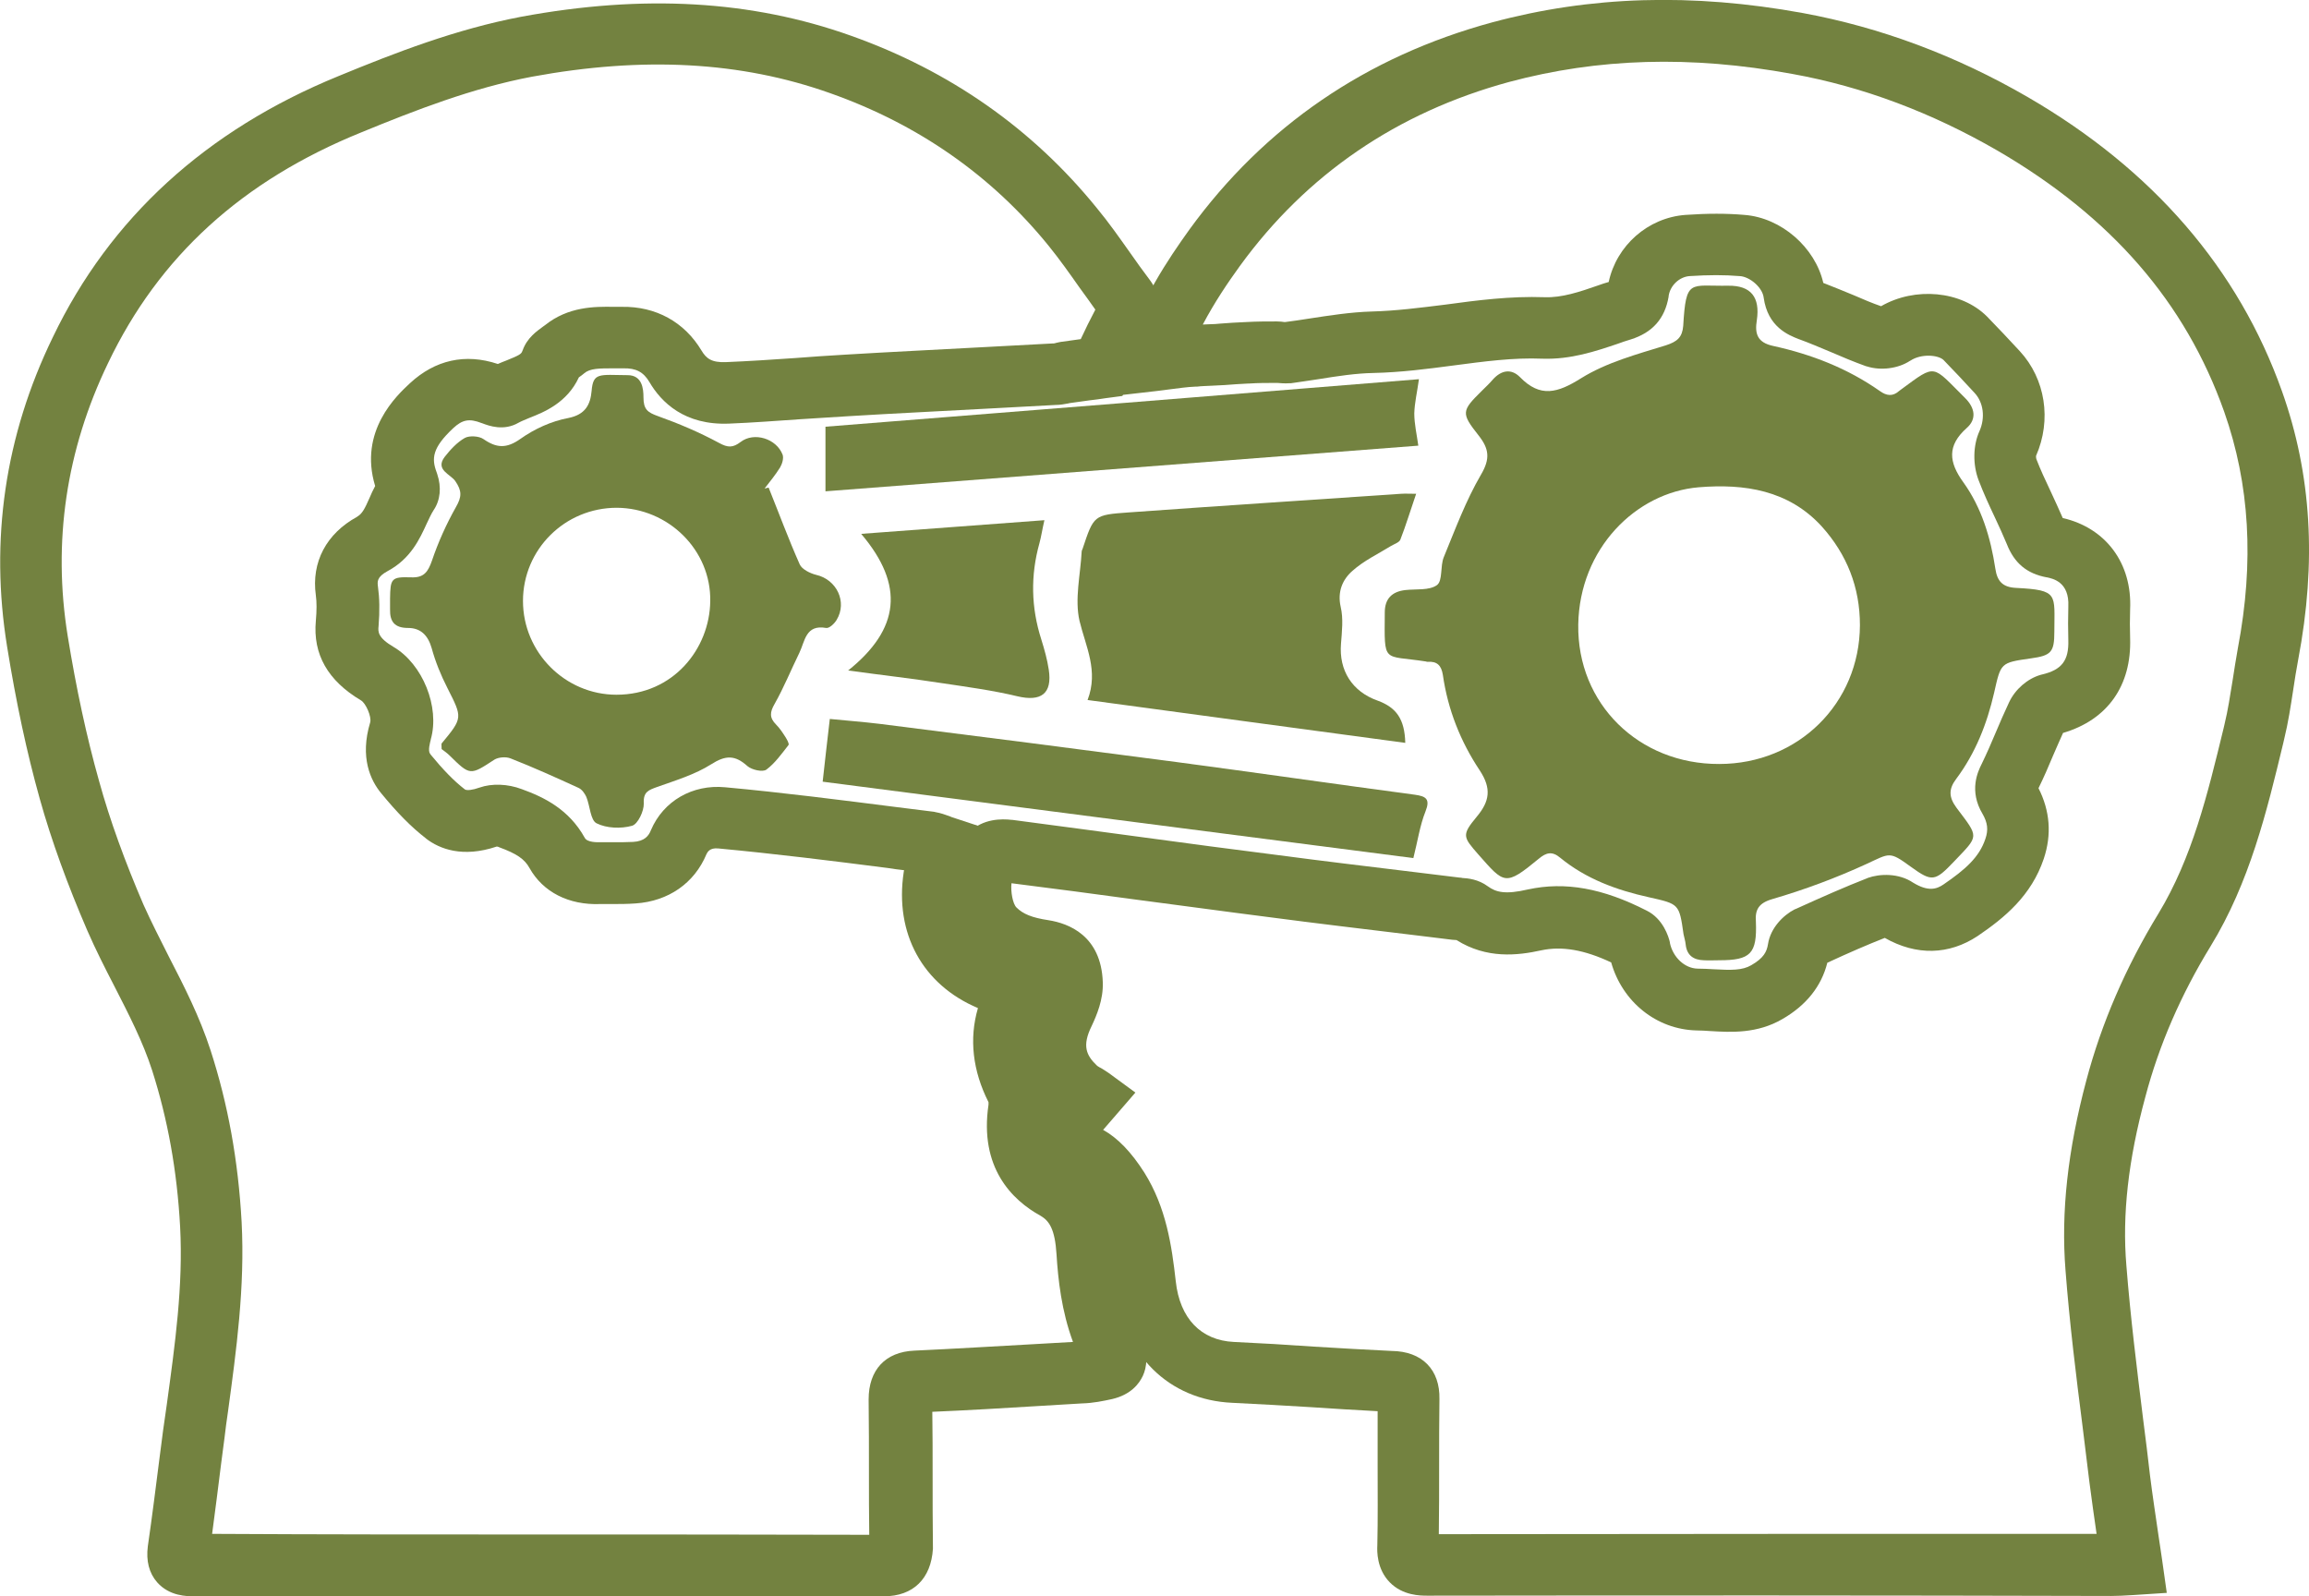
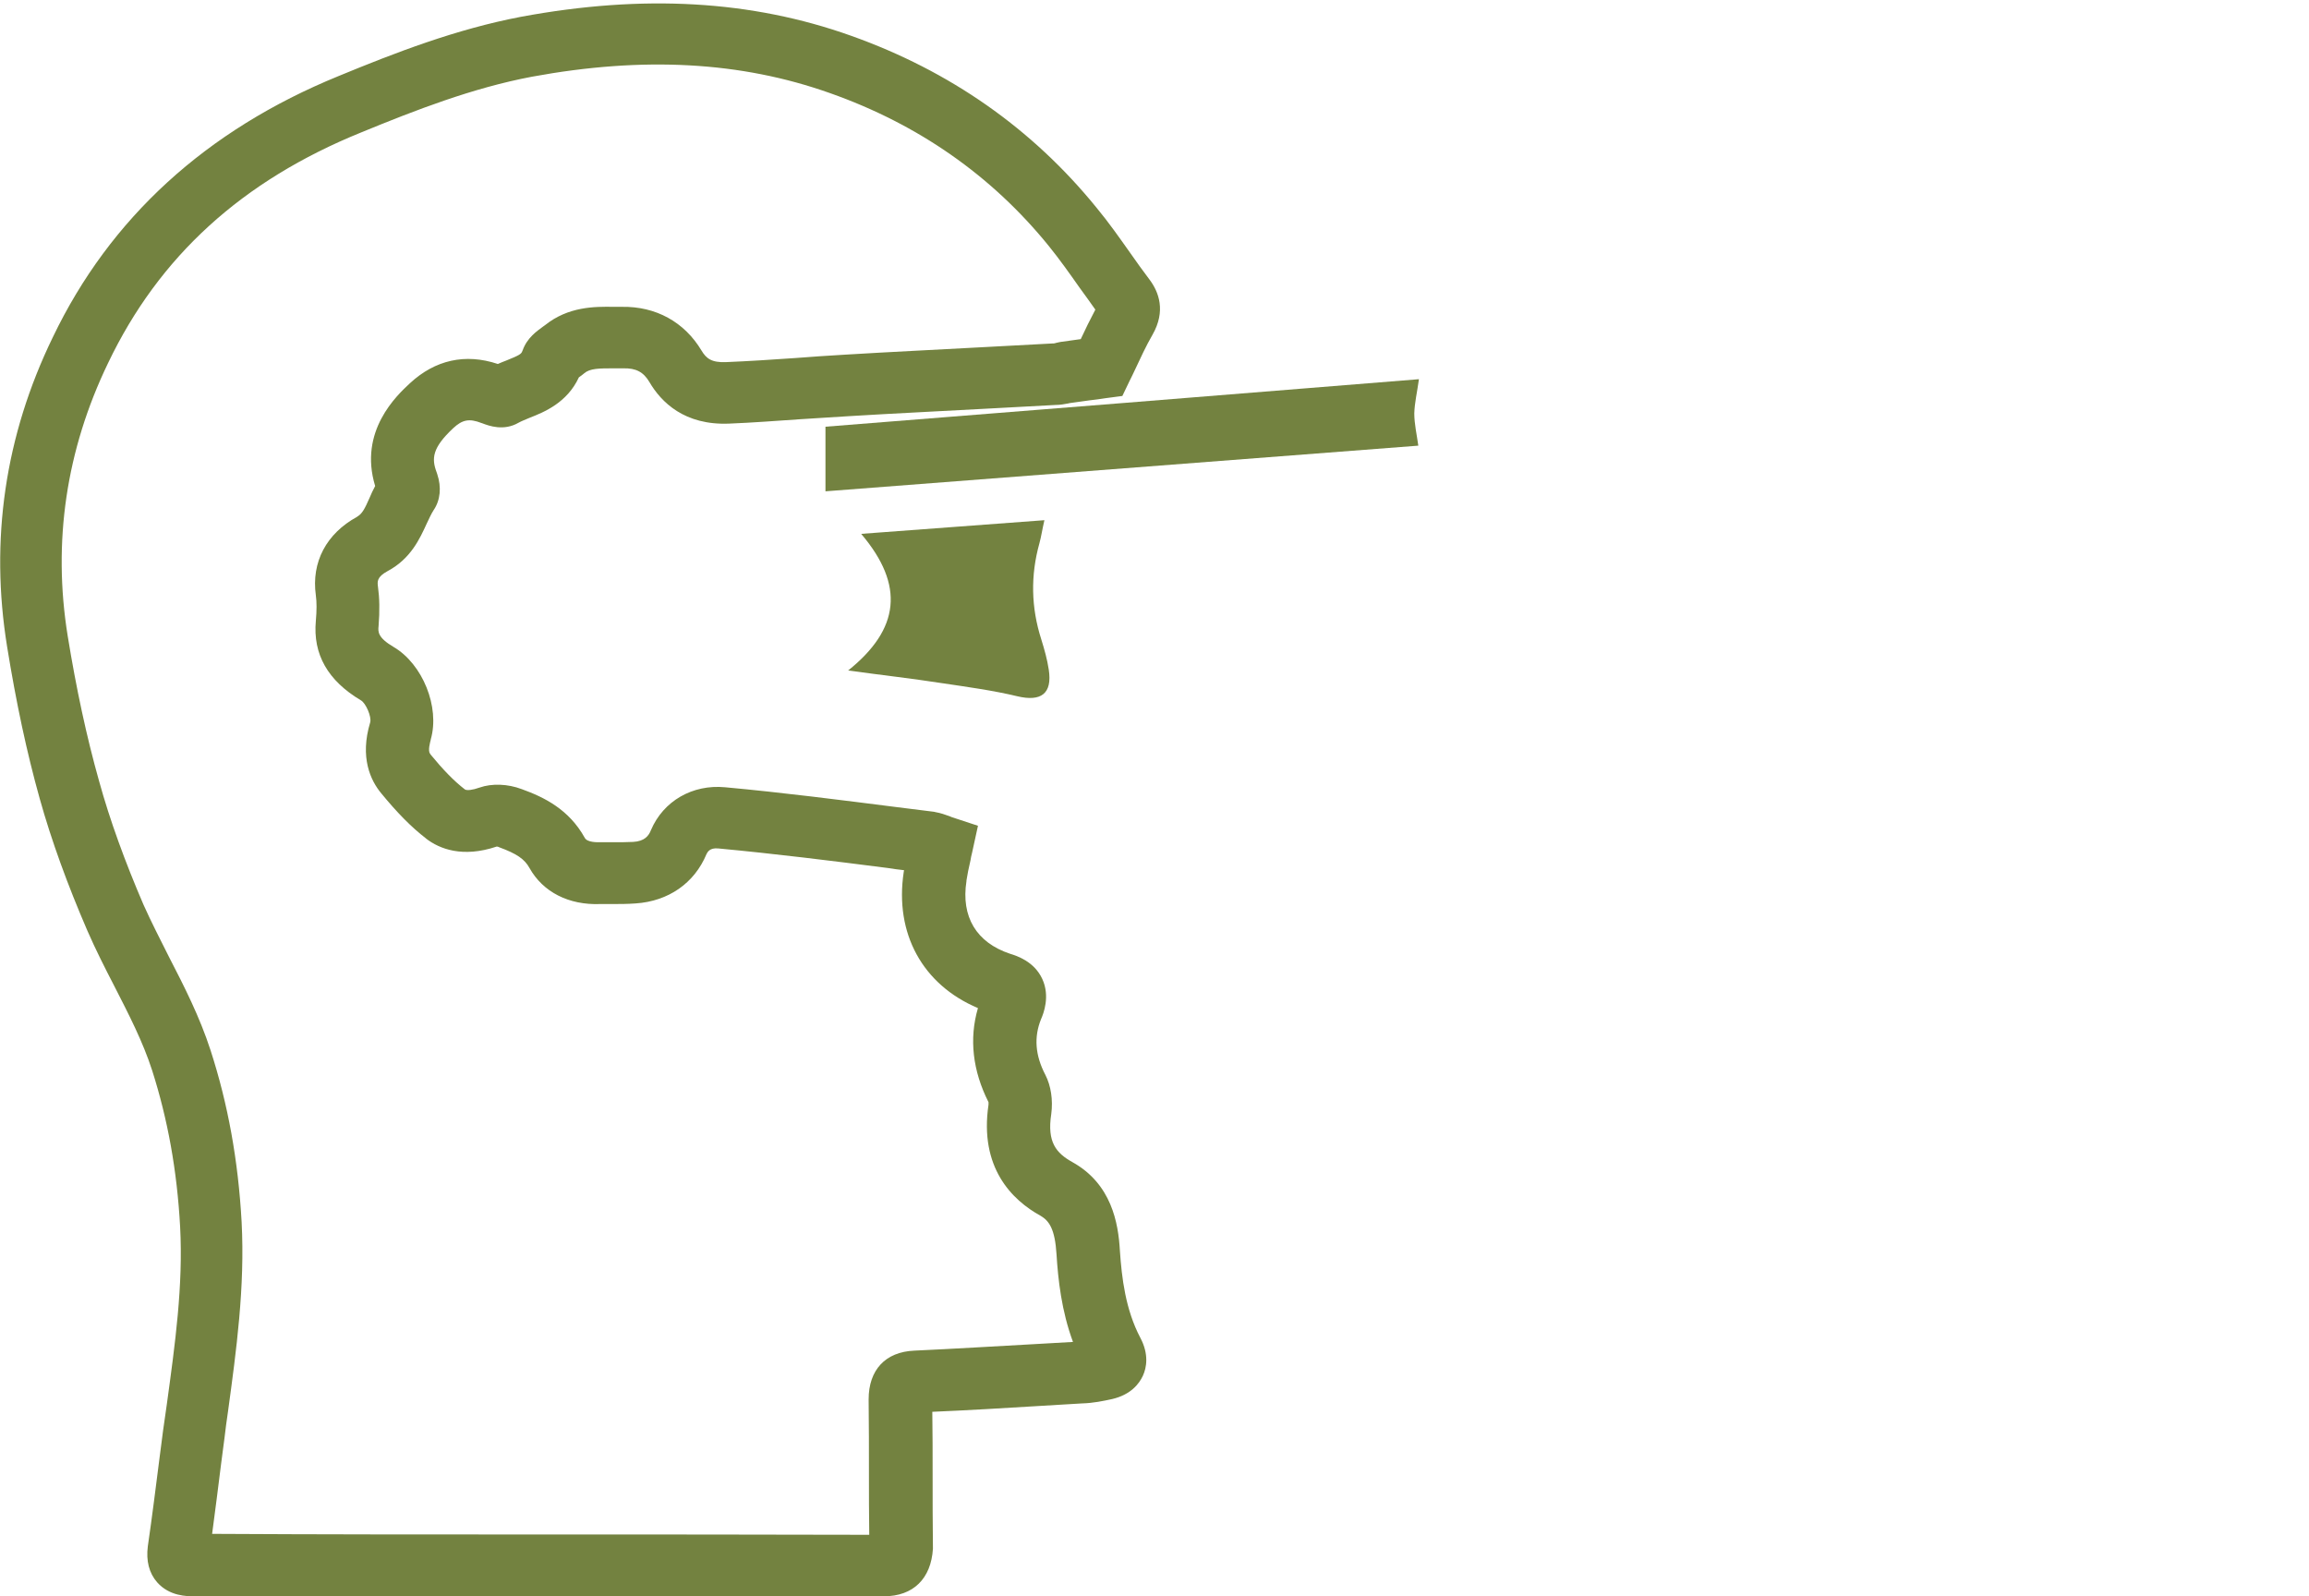
<svg xmlns="http://www.w3.org/2000/svg" version="1.1" id="Camada_1" x="0px" y="0px" viewBox="0 0 743.5 514" style="enable-background:new 0 0 743.5 514;" xml:space="preserve">
  <style type="text/css">
	.st0{fill:#738240;}
</style>
  <g>
    <path class="st0" d="M284.6,514c-73.7-0.1-148.3-0.1-222,0c-2.4,0-8,0-12-4.5c-2.6-3-3.6-6.9-3-11.6c1.4-9.6,2.6-19.3,3.8-28.7   c0.4-2.8,0.7-5.6,1.1-8.5c0.4-2.8,0.8-5.6,1.2-8.4c2.7-19.7,5.3-38.3,4.3-57.3c-1-18.2-4-34.6-9-50.3c-3-9.3-7.5-18-12.2-27.2   c-3-5.8-6-11.7-8.7-17.9c-6.3-14.6-11.5-28.8-15.3-42.4c-4.2-15-7.6-31-10.5-48.9c-5.6-34.4-0.7-68,14.7-99.7   c18.4-38.4,49.4-66.7,92-84.1c18.2-7.5,37.8-15.1,58.8-19.1c39.4-7.3,74.2-5.3,106.2,6.1c31.8,11.3,58.4,29.9,79.1,55.4   c3.9,4.7,7.4,9.7,10.8,14.5c2,2.9,4.2,5.9,6.3,8.7c2.9,3.9,5.3,10,0.9,17.7c-2.1,3.6-4,7.8-5.7,11.4c-0.6,1.2-1.1,2.4-1.7,3.5   l-2.3,4.8l-5.3,0.7c-1.8,0.3-3.5,0.5-5.2,0.7c-2.2,0.3-4.4,0.6-6.5,0.9l-0.4,0.1c-1.1,0.2-2.6,0.5-4.2,0.5   c-7.4,0.4-14.9,0.8-22.3,1.2c-14.4,0.8-29.4,1.5-44.1,2.4c-5.3,0.3-10.7,0.7-15.9,1c-7.4,0.5-15.1,1.1-22.7,1.4   c-14.4,0.6-21.9-6.9-25.7-13.4c-1.9-3.2-4.3-4.5-8.4-4.4c-1,0-2,0-3,0c-4.8,0-7.7,0-9.6,1.6l-0.1,0.1c-0.5,0.4-1,0.8-1.6,1.2   c-3.8,8.2-11.2,11.2-15.8,13c-1.4,0.6-2.7,1.1-3.6,1.6c-4.8,2.8-9.6,1-11.7,0.2l-0.3-0.1c-3.9-1.5-6.1-1.1-9.1,1.7   c-6.7,6.3-7,9.7-5.3,14.2l0.2,0.6c1.4,4.2,1,8.4-1.2,11.6c-0.7,1.1-1.4,2.6-2.2,4.3c-2.2,4.8-5.1,11.3-12.6,15.3   c-3.5,1.9-3.3,3.4-3.1,5c0.5,3.6,0.6,7.7,0.2,12.7c-0.2,1.8-0.3,3.7,4.8,6.7c9.4,5.5,15,19.4,12,29.8l0,0.1c-0.2,0.8-1,3.6-0.2,4.5   l0.1,0.2c4.1,5,7.6,8.6,11.1,11.3c0.6,0.4,2.5,0.2,4.7-0.6c4-1.4,9.1-1.2,13.6,0.5c7.2,2.6,15.2,6.5,20.3,15.7   c0.8,1.5,4.1,1.4,4.8,1.4c1.6,0,3.1,0,4.5,0c2.1,0,4.1,0,6-0.1l0.2,0c3.8-0.2,5.1-2,5.8-3.8c4-9.4,13.4-14.8,23.9-13.8   c18.5,1.7,37.2,4.1,55.3,6.4c4,0.5,8,1,12,1.5l0.4,0.1c1.7,0.3,3.1,0.8,4.2,1.2c0.3,0.1,0.6,0.2,1,0.4l8.5,2.8l-1.9,8.7   c-0.2,0.8-0.4,1.6-0.5,2.4c-0.6,2.5-1,4.6-1.3,6.5l0,0.2c-1.8,11.5,3.2,19.8,14,23.4c2.3,0.7,7.8,2.5,10.4,8.1   c2.6,5.6,0.4,11.2-0.4,13c-2.3,5.7-1.9,11.6,1.4,17.9c1.8,3.5,2.5,8.1,1.9,12.6c-1.4,9.1,1.6,12.6,6.8,15.5   c12.6,7,14.8,19.6,15.3,28.5c0.6,8.8,1.8,19,6.6,28.1c2.8,5.3,2,9.6,0.8,12.2c-1.2,2.6-3.9,6.1-9.9,7.5c-2.8,0.6-6,1.3-9.7,1.4   c-4.5,0.3-8.9,0.5-13.4,0.8c-11.4,0.7-23.1,1.4-34.8,1.9c0.1,6.7,0.1,13.5,0.1,20.1c0,7.8,0,15.9,0.1,23.9l0,0.1   C299.8,508.3,294.1,514,284.6,514z M67.3,500.6C67.3,500.6,67.3,500.6,67.3,500.6L67.3,500.6C67.3,500.6,67.3,500.6,67.3,500.6z    M280,499.2C280,499.2,280,499.2,280,499.2C280,499.2,280,499.2,280,499.2z M173.6,494.1c35.5,0,71,0,106.3,0.1   c-0.1-6.6-0.1-13.2-0.1-19.6c0-7.8,0-15.9-0.1-23.9l0-0.1c0-9.5,5.4-15.3,14.7-15.7c13-0.6,26.1-1.4,38.8-2.1   c4.1-0.2,8.2-0.5,12.3-0.7c-3.7-10-4.8-20.1-5.3-28.2c-0.5-8.2-2.4-10.8-5.1-12.4c-9.3-5.1-19.8-15.6-16.8-35.8c0-0.2,0-0.6,0-0.8   c-5.1-10.1-6.3-20.4-3.4-30.3c-17.8-7.5-26.9-24-23.9-43.8c0-0.2,0.1-0.4,0.1-0.6c-1.7-0.2-3.5-0.4-5.2-0.7   c-17.9-2.3-36.4-4.6-54.6-6.3c-2.9-0.3-3.5,1.3-3.8,1.8c-3.9,9.4-12.3,15.2-22.8,15.9c-2.7,0.2-5.2,0.2-7.6,0.2c-1.3,0-2.5,0-3.8,0   c-10.2,0.4-18.5-3.9-22.8-11.6c-1.6-2.9-4.1-4.6-9.8-6.7l-0.2-0.1c-0.2-0.1-0.4-0.1-0.6-0.1c-11,3.7-18.4,0.7-22.6-2.5l-0.1-0.1   c-4.8-3.7-9.3-8.3-14.4-14.5c-3.5-4.2-7-11.6-3.6-22.9c0.5-1.8-1.4-6.2-3-7.1c-10.6-6.3-15.5-14.8-14.5-25.6c0.3-3.4,0.3-6,0-8.2   c-1.5-10.7,3.4-19.9,13.3-25.3l0.1-0.1c1.4-0.8,2.3-2.3,3.9-6c0.5-1.2,1.1-2.5,1.8-3.8c-5.4-17.7,7-29.2,11.2-33.1   c8.1-7.5,17.8-9.7,28.3-6.2c0.9-0.4,1.9-0.8,2.7-1.1c4.2-1.7,4.9-2.1,5.2-3.1l0.1-0.2c1.4-4,4.6-6.2,6.5-7.6   c0.2-0.2,0.5-0.3,0.7-0.5c7.5-6,15.9-6,22.1-5.9c0.9,0,1.8,0,2.6,0c11-0.2,20.2,4.9,25.7,14.1c1.5,2.5,3.2,3.9,7.9,3.7   c7.3-0.3,14.9-0.8,22.1-1.3c5.3-0.4,10.8-0.8,16.2-1.1c14.8-0.9,29.7-1.6,44.2-2.4c7.5-0.4,15-0.8,22.5-1.2l0.4,0   c0.2,0,0.6-0.1,0.9-0.2c0.3-0.1,0.6-0.1,0.9-0.2l0.5-0.1c2.1-0.3,4.3-0.6,6.5-0.9c1.4-3,3-6.3,4.7-9.5c-1.7-2.4-3.4-4.8-5.1-7.1   c-3.3-4.7-6.5-9.2-9.9-13.4c-18.4-22.7-42.1-39.2-70.4-49.2c-28.7-10.2-60.1-11.9-96-5.3c-19.1,3.6-37.6,10.8-54.9,17.9   c-38.5,15.6-65.2,40-81.6,74.3c-13.5,28-17.9,57.6-13,87.9c2.8,17.2,6.1,32.5,10.1,46.7c3.5,12.7,8.4,26.1,14.3,39.8   c2.5,5.6,5.3,11,8.2,16.8c4.9,9.5,9.9,19.3,13.4,30.1c5.6,17.3,8.9,35.4,10,55.3c1.1,20.9-1.7,41.3-4.4,61.1   c-0.4,2.8-0.8,5.5-1.1,8.3c-0.4,2.8-0.7,5.6-1.1,8.4c-0.9,7.4-1.9,15-2.9,22.6C103.2,494.1,138.4,494.1,173.6,494.1z M285,494.2   C285,494.2,285,494.2,285,494.2C285,494.2,285,494.2,285,494.2z M299.6,450.1C299.6,450.1,299.6,450.1,299.6,450.1   C299.6,450.1,299.6,450.1,299.6,450.1z M318.5,355.2C318.5,355.2,318.5,355.2,318.5,355.2C318.5,355.2,318.5,355.2,318.5,355.2z    M316.5,320.1C316.5,320.1,316.5,320.1,316.5,320.1S316.5,320.1,316.5,320.1L316.5,320.1z M160.5,272.5   C160.5,272.5,160.5,272.5,160.5,272.5C160.5,272.5,160.5,272.5,160.5,272.5z" />
  </g>
  <g>
-     <path class="st0" d="M459.6,513.8c-2.2,0-7.9,0-12.1-4.3c-4.2-4.3-4.1-10-4-11.9c0.2-8.5,0.1-17.2,0.1-25.7c0-5.7,0-11.6,0-17.5   c-7.2-0.4-14.5-0.8-21.5-1.3c-8.3-0.5-16.9-1-25.3-1.4c-20.5-0.9-35.2-15.5-37.5-37.2c-1.1-9.7-2.4-19-7.2-26.6   c-3-4.8-5.3-6.5-6.3-7.1c-6.9-3.6-9.4-8.7-10.3-12.3c-0.8-3.2-0.9-8,2.2-13.7c-8.4-9.5-9.7-21.3-3.7-33.6c1.6-3.3,1.6-4.5,1.6-4.7   c0-0.4,0-0.7-0.1-0.9c-0.2,0-0.4-0.1-0.7-0.1c-6.8-1-14.7-3-21.3-9.6c-9.5-9.3-10.2-28.9-1.3-38c4.3-4.3,10.3-4.3,13.6-3.9l0.2,0   c14.3,1.9,28.7,3.8,42.7,5.7c13.9,1.9,28.3,3.8,42.5,5.6c15,2,30.3,3.8,45,5.6c4.6,0.6,9.3,1.1,13.9,1.7l0.1,0c0.2,0,0.4,0,0.6,0.1   c1.8,0.1,5.2,0.4,8.3,2.7c2.6,1.9,5.6,2.7,12.9,1c12-2.6,24.1-0.4,38.2,6.8c5.3,2.6,7.1,8.4,7.5,10.2l0,0.2c1,4.7,4.8,8.2,8.9,8.3   c1.7,0,3.5,0.1,5.2,0.2c5.6,0.3,9.2,0.4,12.1-1.3c4-2.3,5-4.3,5.4-6.8c0.8-5.2,4.9-9.3,8.6-11.2l0.3-0.1c8.8-4,16.1-7.2,23-9.9   l0.2-0.1c3.9-1.4,10-1.6,14.6,1.5c4.9,3,7.6,2.1,9.8,0.6c7-4.8,11.5-8.7,13.5-14.7c1-2.9,0.7-5.2-0.9-8c-4.5-7.5-1.5-13.7-0.3-16.1   c1.6-3.3,3.1-6.7,4.6-10.3c1.3-3.1,2.7-6.3,4.2-9.5c2-4.3,6-7.7,10.2-8.9l0.4-0.1c6.4-1.5,8.7-4.5,8.5-11.1   c-0.1-3.6-0.1-7.1,0-10.6l0-0.2c0.4-8-5.1-9-6.9-9.4l-0.1,0c-6.4-1.2-10.4-4.6-12.8-10.7c-1.2-2.9-2.5-5.7-3.9-8.7   c-1.8-3.8-3.6-7.7-5.2-11.9c-1.9-5-1.8-11.2,0.3-15.8c1.9-4.3,1.3-9.2-1.6-12.3c-3.4-3.7-6.7-7.2-10-10.6   c-1.7-1.6-7.1-2.1-10.6,0.2l-0.2,0.1c-3.8,2.5-9.4,3.2-13.8,1.8l-0.4-0.1c-3.9-1.4-7.7-3-11.4-4.6c-3.4-1.4-6.6-2.8-9.9-4l-0.3-0.1   c-3.3-1.3-10-3.9-11.3-13.4c-0.4-3.2-4.4-6.7-7.7-6.9l-0.1,0c-4.7-0.4-9.9-0.4-16,0c-3.3,0.2-6.3,3-6.8,6.4l0,0.2   c-1.2,7.1-5.2,11.6-12.2,13.8c-1.4,0.4-2.8,0.9-4.2,1.4c-7.1,2.4-15.1,5.1-24.2,4.8c-9.4-0.4-18.9,0.9-28.8,2.2   c-8.3,1.1-16.8,2.2-25.6,2.4c-5.7,0.1-11.6,1-17.8,2c-2.8,0.4-5.8,0.9-8.8,1.3l-0.4,0c-1.6,0.1-3,0-4-0.1c-0.1,0-0.3,0-0.4,0   c-3,0-5.8,0-8.7,0.2l-0.3,0c-2.5,0.1-5,0.3-7.7,0.5l-0.1,0c-1.3,0.1-2.6,0.1-3.9,0.2c-1.7,0.1-3.3,0.1-4.8,0.3l-0.5,0   c-2.7,0.1-5.2,0.5-8.5,0.9c-1.2,0.2-2.5,0.3-3.9,0.5l-15.7,1.8l5.2-15c5.7-16.6,13.9-28.9,21-38.8c24.2-33.3,57-55.7,97.5-66.7   c31.6-8.5,64.3-9.5,100-3c25,4.6,49.4,13.7,72.5,27.1c40.3,23.4,67.8,55.3,81.8,94.7c9.5,26.7,11.2,54.9,5.2,86.5   c-0.6,3.2-1.1,6.3-1.6,9.7c-0.8,5.2-1.6,10.5-2.9,15.8l-0.3,1.3c-5.3,22-10.8,44.8-23.4,65.4c-9.5,15.5-16.6,31.8-21,48.5   c-5.5,20.2-7.5,38-6.1,54.4c1.3,16.5,3.4,33.3,5.4,49.5c0.8,6,1.5,12,2.2,18c0.8,6.4,1.8,12.9,2.8,19.8c0.4,2.4,0.7,4.9,1.1,7.4   l1.5,10.6l-10.7,0.7c-3.3,0.2-5.2,0.3-7.2,0.3C607.8,513.7,533.1,513.7,459.6,513.8z M463.5,450.5c-0.1,7.1-0.1,14.4-0.1,21.4   c0,7.2,0,14.7-0.1,22.1c70.6-0.1,142.3-0.1,211.8-0.1c-0.8-5.6-1.6-11.1-2.3-16.6c-0.7-6-1.5-11.9-2.2-17.9   c-2.1-16.4-4.2-33.4-5.5-50.3c-1.5-18.7,0.7-38.7,6.7-61.2c4.9-18.5,12.7-36.5,23.2-53.7c10.9-18,15.8-38.3,21-59.7l0.3-1.3   c1.1-4.5,1.8-9.2,2.6-14.1c0.5-3.4,1.1-6.9,1.7-10.4c5.3-27.9,3.8-52.8-4.4-76.1c-12.5-35.3-36.4-62.8-73-84.1   c-21.1-12.2-43.3-20.6-66.1-24.7c-32.7-6-62.5-5.1-91.2,2.6c-36,9.8-65.2,29.7-86.7,59.3c-3.9,5.4-8.1,11.6-11.9,18.8   c0.8,0,1.5-0.1,2.3-0.1c1.1,0,2.2-0.1,3.3-0.2c2.7-0.2,5.4-0.4,8.3-0.5c3.5-0.2,6.7-0.2,9.9-0.2c1,0,1.9,0.1,2.5,0.2   c0.1,0,0.1,0,0.2,0c2.5-0.3,5-0.7,7.6-1.1c6.6-1,13.4-2.1,20.4-2.3c7.7-0.2,15.4-1.2,23.5-2.2c10.3-1.4,21-2.8,32.1-2.4   c5.5,0.2,11.2-1.7,17.2-3.8c1.1-0.4,2.3-0.8,3.4-1.1c2.5-11.7,12.6-20.7,24.7-21.6c7.1-0.5,13.3-0.5,19,0   c11.9,0.9,22.8,10.5,25.4,21.9c3.4,1.3,6.7,2.7,9.9,4c3,1.3,5.8,2.5,8.7,3.5c10.9-6.3,25.8-5,34.1,3.3l0.1,0.1   c3.5,3.6,7,7.3,10.5,11.1c8.2,8.9,10.3,22.1,5.2,33.7c0,0.3,0,0.7,0.1,1c1.3,3.4,2.9,6.8,4.6,10.4c1.3,2.8,2.6,5.6,3.9,8.6   c13.9,3.2,22.4,14.6,21.7,29.4c-0.1,3.1-0.1,6.2,0,9.3c0.5,15.3-7.3,26.3-21.6,30.5c-1.1,2.5-2.2,4.9-3.3,7.5   c-1.4,3.4-2.9,6.8-4.6,10.3c3.7,7.3,4.3,14.9,1.7,22.7c-4,11.9-12.6,19-21.3,24.9c-9.2,6.1-19.7,6.4-29.9,0.6   c-5.6,2.2-11.6,4.8-18.5,8c-1.9,7.6-6.8,13.7-14.4,18.1c-8.2,4.8-16.6,4.3-23.3,3.9c-1.5-0.1-3-0.2-4.4-0.2   c-12.9-0.3-23.9-9.2-27.5-21.9c-8.7-4.1-15.9-5.3-22.5-3.9c-7.7,1.7-17.6,2.8-27.3-3.3c-0.5,0-0.9-0.1-1.4-0.1   c-4.6-0.6-9.2-1.1-13.9-1.7c-14.8-1.8-30.1-3.6-45.2-5.6c-14.2-1.8-28.6-3.8-42.5-5.6c-13.2-1.8-26.8-3.6-40.3-5.3   c-0.3,2.7,0.4,6.6,1.6,7.8c2.1,2.1,5,3.3,10.3,4.1c6.4,1,17,4.9,17.5,20c0.2,5.6-2,10.7-3.6,14.1c-3.1,6.3-1.8,9.4,1.8,12.8   c0.2,0.1,0.7,0.5,1.2,0.7c0.7,0.4,1.6,1,2.5,1.6l8.6,6.3l-8.3,9.6c-0.9,1-1.5,1.7-2,2.3c0,0-0.1,0.1-0.1,0.1   c4.8,2.7,9.1,7.2,13.3,13.8c7,11.2,8.8,23.4,10.1,35c1.3,11.9,8.1,19,18.7,19.5c8.6,0.4,17.2,0.9,25.6,1.5c8.3,0.5,16.8,1,25.2,1.4   C458,435.1,463.7,441.1,463.5,450.5z M448.3,454.6L448.3,454.6L448.3,454.6z M336.3,315.9L336.3,315.9L336.3,315.9z M467.7,301.5   C467.7,301.6,467.7,301.6,467.7,301.5C467.7,301.6,467.7,301.6,467.7,301.5z M665,234.5C665,234.5,665,234.5,665,234.5   C665,234.5,665,234.5,665,234.5z" />
-   </g>
-   <path class="st0" d="M553.6,309.2c-1.7,0-3.3,0.1-5,0c-3.2-0.1-5.4-1.5-5.8-5c-0.1-1.2-0.5-2.3-0.7-3.4c-1.4-9.8-1.4-9.7-11.2-11.9  c-10.4-2.3-20.2-5.9-28.5-12.7c-2.6-2.2-4.5-1.7-6.9,0.3c-10.9,9-11.1,8.1-19.5-1.4c-4.9-5.6-5.4-6.2-0.5-12.1c4.2-5,4.8-9.1,1-14.9  c-6.2-9.3-10.3-19.6-11.9-30.8c-0.5-3.1-1.9-4.4-4.9-4.2c-0.2,0-0.3,0-0.5-0.1c-14.1-2.2-13.4,1-13.3-15.8c0-4.4,2.3-6.7,6.6-7.2  c3.5-0.4,7.7,0.2,10.2-1.6c1.9-1.4,1-6.1,2.2-9c3.7-9,7.1-18.2,12-26.6c3-5.1,2.6-8.3-0.8-12.6c-5.7-7.2-5.5-7.9,1.1-14.4  c1.2-1.2,2.4-2.3,3.5-3.6c2.7-3,5.9-3.6,8.7-0.8c6.6,6.8,12.2,5.1,19.7,0.4c8.2-5.1,17.9-7.7,27.3-10.6c3.7-1.2,5.3-2.6,5.6-6.3  c0.9-15.3,2.1-12.7,14.5-12.9c7.3-0.1,10.3,3.7,9.2,11.1c-0.7,4.3,0.1,7.2,5.3,8.3c12.3,2.7,23.9,7.2,34.3,14.5  c2.2,1.6,4.2,1.8,6.2,0c0.2-0.2,0.6-0.4,0.8-0.6c11.3-8.3,9.7-7.8,20.5,2.9c3.2,3.2,3.7,6.8,0.5,9.6c-6.4,5.7-5.8,11-1.1,17.5  c5.9,8.2,8.8,17.9,10.3,27.8c0.6,4.1,2.4,6,6.7,6.2c13.8,0.7,12.3,2,12.3,14.1c0,6.6-1,7.7-7.6,8.6c-9.8,1.4-9.6,1.4-11.8,11.1  c-2.3,10-6,19.4-12.2,27.7c-2.5,3.3-2.4,5.9,0.1,9.3c7.3,9.7,7.3,8.8-0.7,17.2c-6.2,6.5-7.1,6.8-14,1.8c-7-5.1-6.7-4.4-14.3-0.9  c-9.8,4.5-20,8.3-30.3,11.3c-4.5,1.3-5.6,3.5-5.3,7.3C565.8,307.1,563.7,309.2,553.6,309.2z M598.9,201.3c0-12.2-4.2-22.8-12.3-31.8  c-10.7-11.7-24.9-13.8-39.6-12.6c-20.3,1.7-38.4,19.8-38.8,44.2c-0.4,25.5,19.5,45,45.4,44.9C579,246,598.8,226.5,598.9,201.3z" />
-   <path class="st0" d="M247.5,157c3.3,8.2,6.4,16.6,10,24.7c0.7,1.6,3.3,2.9,5.3,3.4c6.6,1.5,10.1,8.7,6.6,14.5  c-0.7,1.2-2.4,2.8-3.4,2.6c-6.6-1.2-6.8,4.3-8.6,8c-2.7,5.5-5,11.2-8,16.5c-1.5,2.6-1.7,4.4,0.5,6.6c1.2,1.2,2.1,2.6,3,4  c0.5,0.8,1.3,2.2,1,2.6c-2.2,2.8-4.3,5.8-7.1,7.9c-1.2,0.9-4.7,0.1-6.1-1.1c-4-3.6-7-3.6-11.7-0.6c-5.2,3.3-11.5,5.2-17.4,7.3  c-2.7,1-4.5,1.5-4.3,5.3c0.1,2.4-1.9,6.7-3.8,7.2c-3.6,1-8.2,0.8-11.4-0.8c-2-1-2.1-5.6-3.3-8.5c-0.5-1.1-1.4-2.4-2.5-2.9  c-7.2-3.3-14.5-6.6-21.9-9.5c-1.5-0.6-3.9-0.4-5.2,0.4c-7.8,5.1-7.8,5.2-14.4-1.3c-0.9-0.9-2.1-1.7-2.6-2.1c0-1.1-0.1-1.6,0-1.8  c6.9-8.3,6.7-8.3,1.9-17.8c-2.1-4.1-3.9-8.5-5.1-12.9c-1.2-4.2-3.6-6.5-7.6-6.5c-4.3,0-5.9-2-5.8-6c0-1.2,0-2.3,0-3.5  c0.1-6.4,0.4-7,6.7-6.8c4.2,0.2,5.5-1.7,6.8-5.4c2-5.9,4.6-11.7,7.7-17.2c1.9-3.3,2-5.2-0.2-8.4c-1.5-2.2-6.6-3.6-3.4-7.8  c1.8-2.3,4-4.7,6.5-6.1c1.5-0.8,4.6-0.6,6,0.4c4.2,2.9,7.4,3.1,11.9-0.1c4.5-3.2,10-5.7,15.4-6.7c5.5-1.1,7.1-4.3,7.5-8.7  c0.5-6,2.4-5.2,11.6-5.1c4.7,0,5.1,4.4,5.1,7.1c0,3.9,1.3,4.9,4.7,6.1c6.7,2.4,13.3,5.2,19.6,8.6c2.9,1.6,4.5,1.6,7-0.3  c4.3-3.3,11.5-1.1,13.5,4.1c0.4,1.1-0.1,2.9-0.8,4.1c-1.5,2.4-3.3,4.6-5,6.8C246.7,157.2,247.1,157.1,247.5,157z M198.6,163.5  c-16.7,0-30.2,13.4-30.2,30s13.6,30.2,30.1,30.2c18.3,0,30-14.8,30.2-30.1C229,177.1,215.2,163.6,198.6,163.5z" />
-   <path class="st0" d="M456,159c-1.9,5.5-3.3,10.2-5.1,14.8c-0.4,0.9-2,1.4-3,2c-4.2,2.6-8.7,4.7-12.4,8c-3.2,2.8-4.9,6.7-3.8,11.6  c0.9,3.8,0.4,8,0.1,11.9c-0.7,8.6,3.6,15.4,11.8,18.3c6,2.2,8.7,5.9,8.9,13.6c-34-4.6-67.8-9.1-102.3-13.8  c3.6-9.4-0.6-17.2-2.6-25.5c-1.6-7,0.3-14.8,0.7-22.3c0-0.3,0.2-0.6,0.3-0.9c3.6-10.8,3.6-10.9,14.8-11.7c29.2-2.1,58.4-4,87.7-6  C452.6,158.9,454.1,159,456,159z" />
+     </g>
  <path class="st0" d="M456.9,122.1c-0.6,4.3-1.4,7.6-1.5,11c0,3.4,0.8,6.8,1.3,10.4c-63.5,4.9-127.2,9.8-190.9,14.7  c0-6.7,0-13.4,0-20.8C328.8,132.4,392.8,127.3,456.9,122.1z" />
-   <path class="st0" d="M264.9,251.7c0.8-7.3,1.5-13.3,2.3-20.2c4.8,0.5,10.5,0.9,16.2,1.6c31.9,4,63.7,8.1,95.6,12.3  c25.6,3.4,51.1,7.1,76.6,10.5c3.6,0.5,5,1.4,3.4,5.4c-1.8,4.5-2.5,9.5-3.9,15C391.8,268.1,327.9,259.9,264.9,251.7z" />
  <path class="st0" d="M277.3,171.9c20-1.5,39.1-2.9,59-4.4c-0.7,3-1,5.2-1.6,7.4c-2.9,10.4-2.7,20.7,0.6,31c1,3.2,1.9,6.4,2.4,9.7  c1.2,7.8-2.5,10.4-10.1,8.6c-7.9-1.9-16.1-3-24.1-4.2c-9.7-1.5-19.4-2.6-30.4-4.1C289.7,202.6,291.4,188.5,277.3,171.9z" />
</svg>